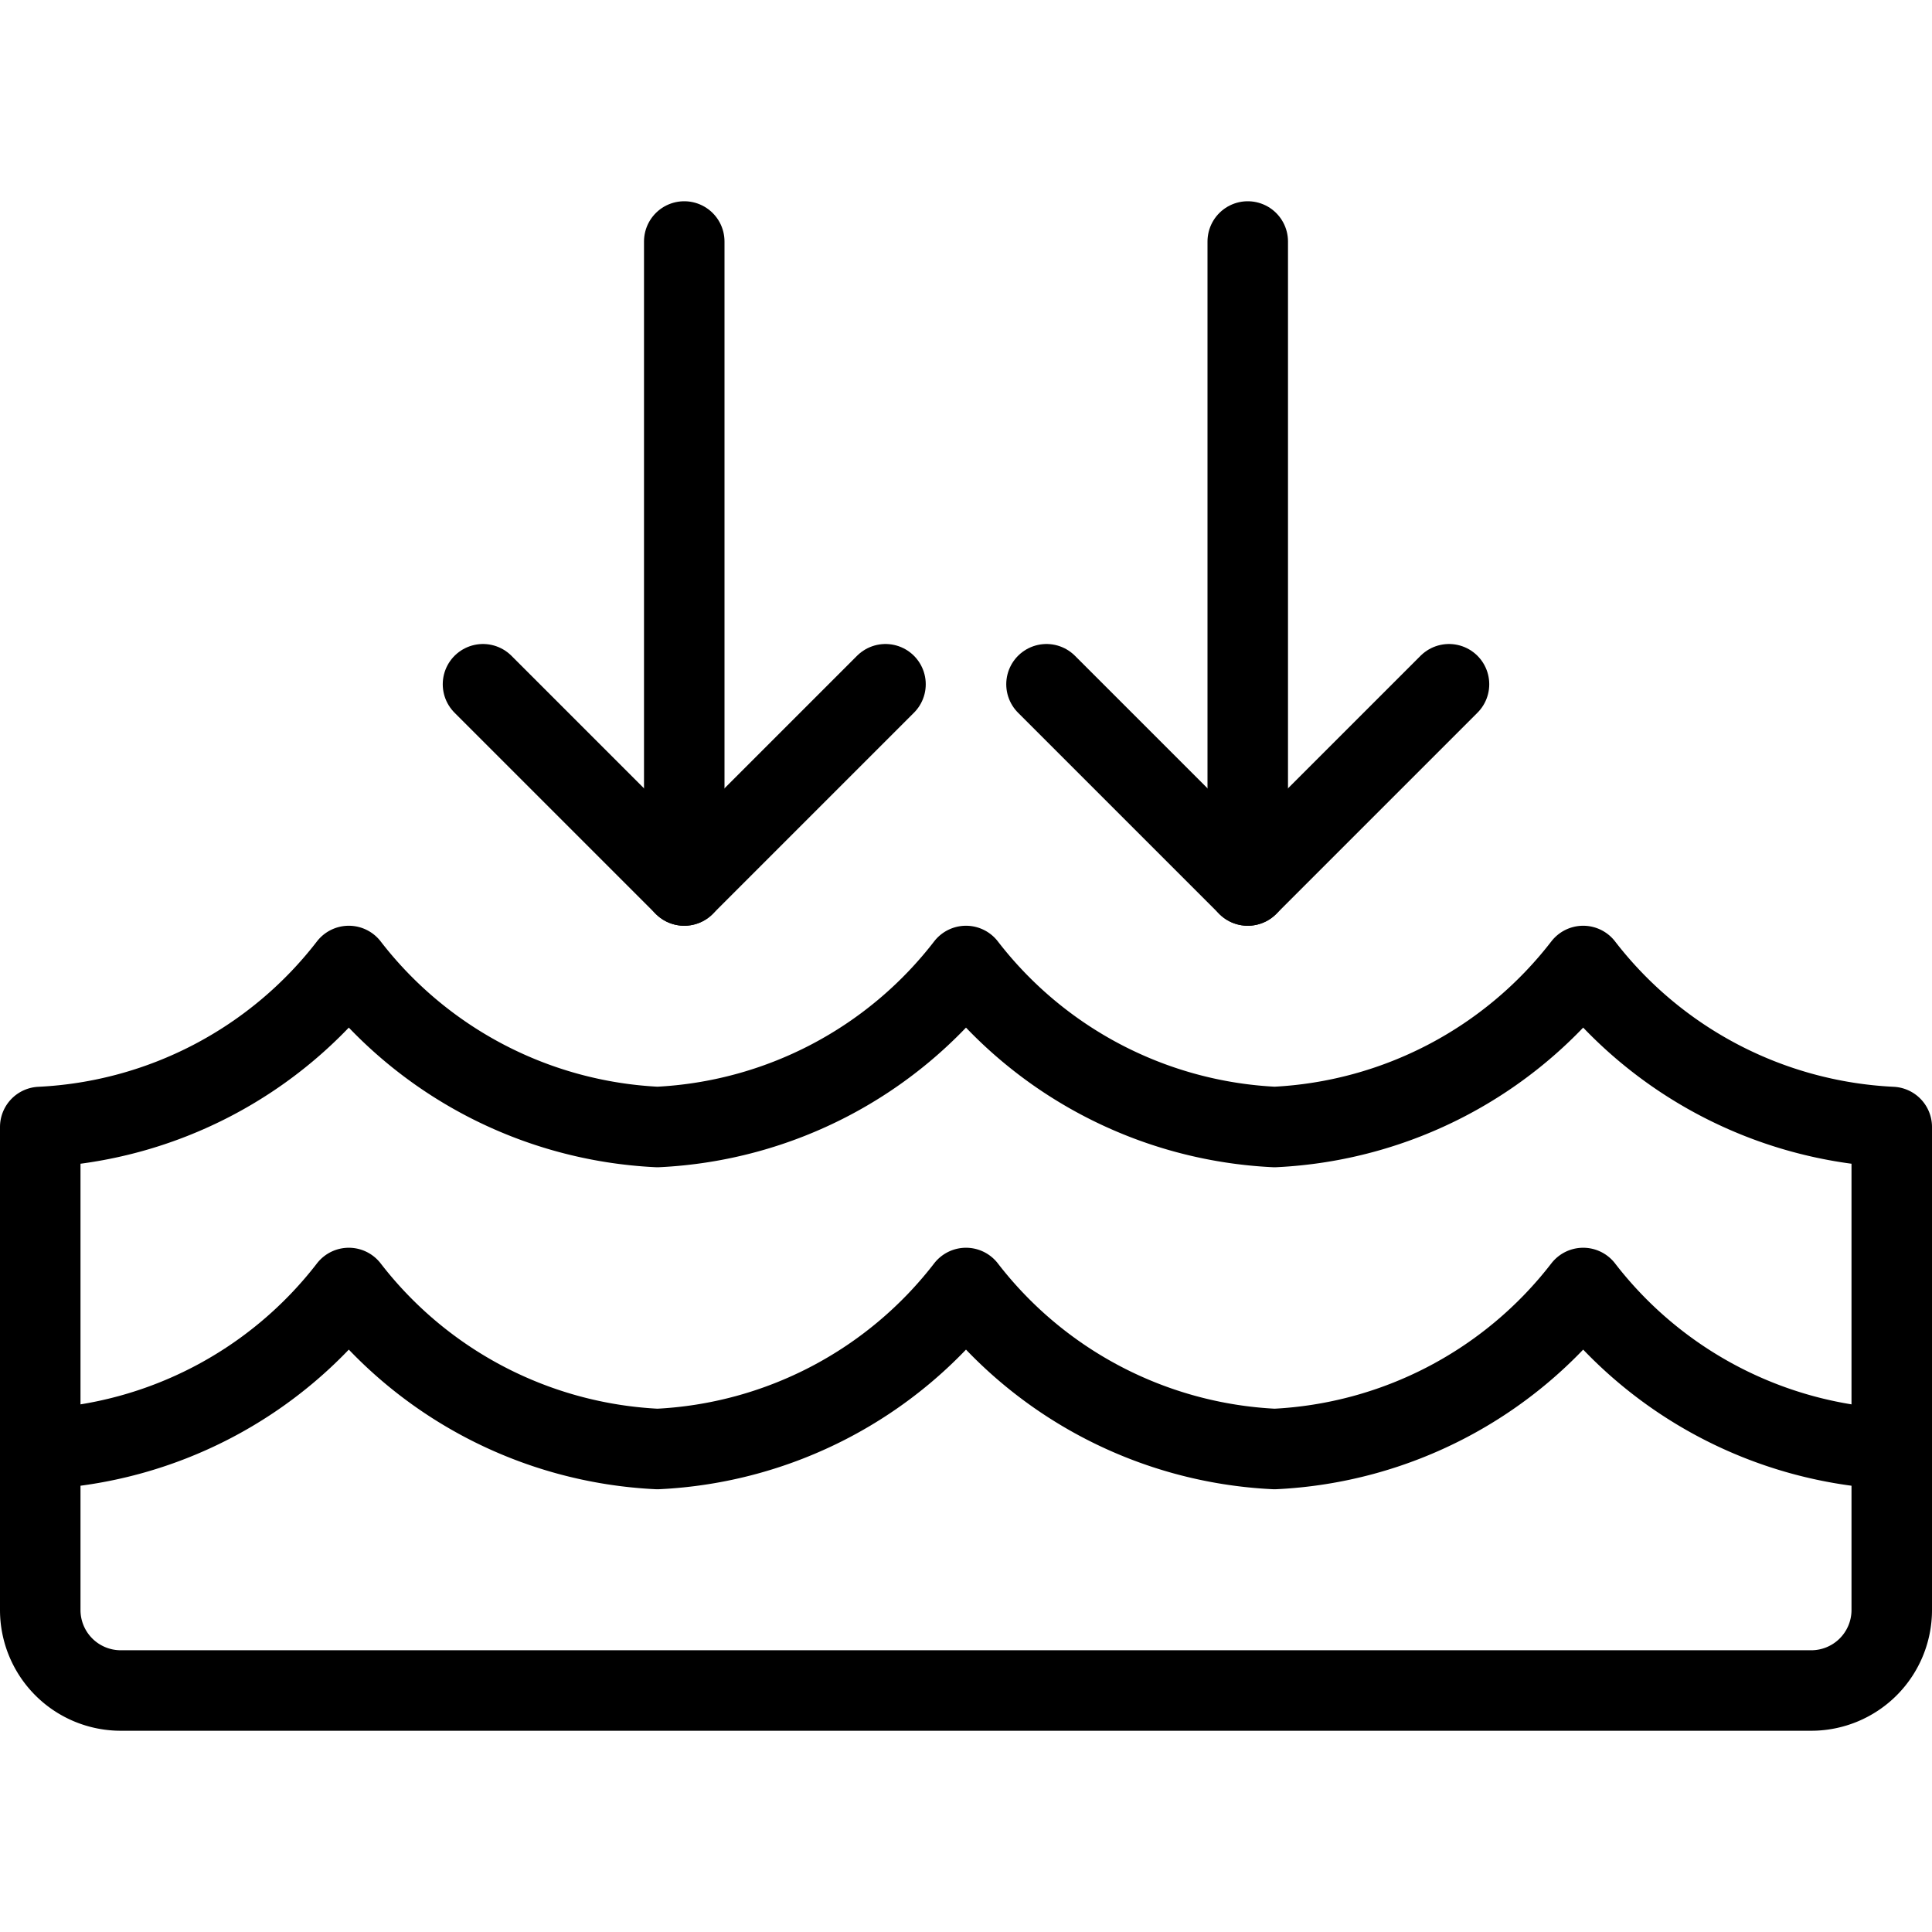
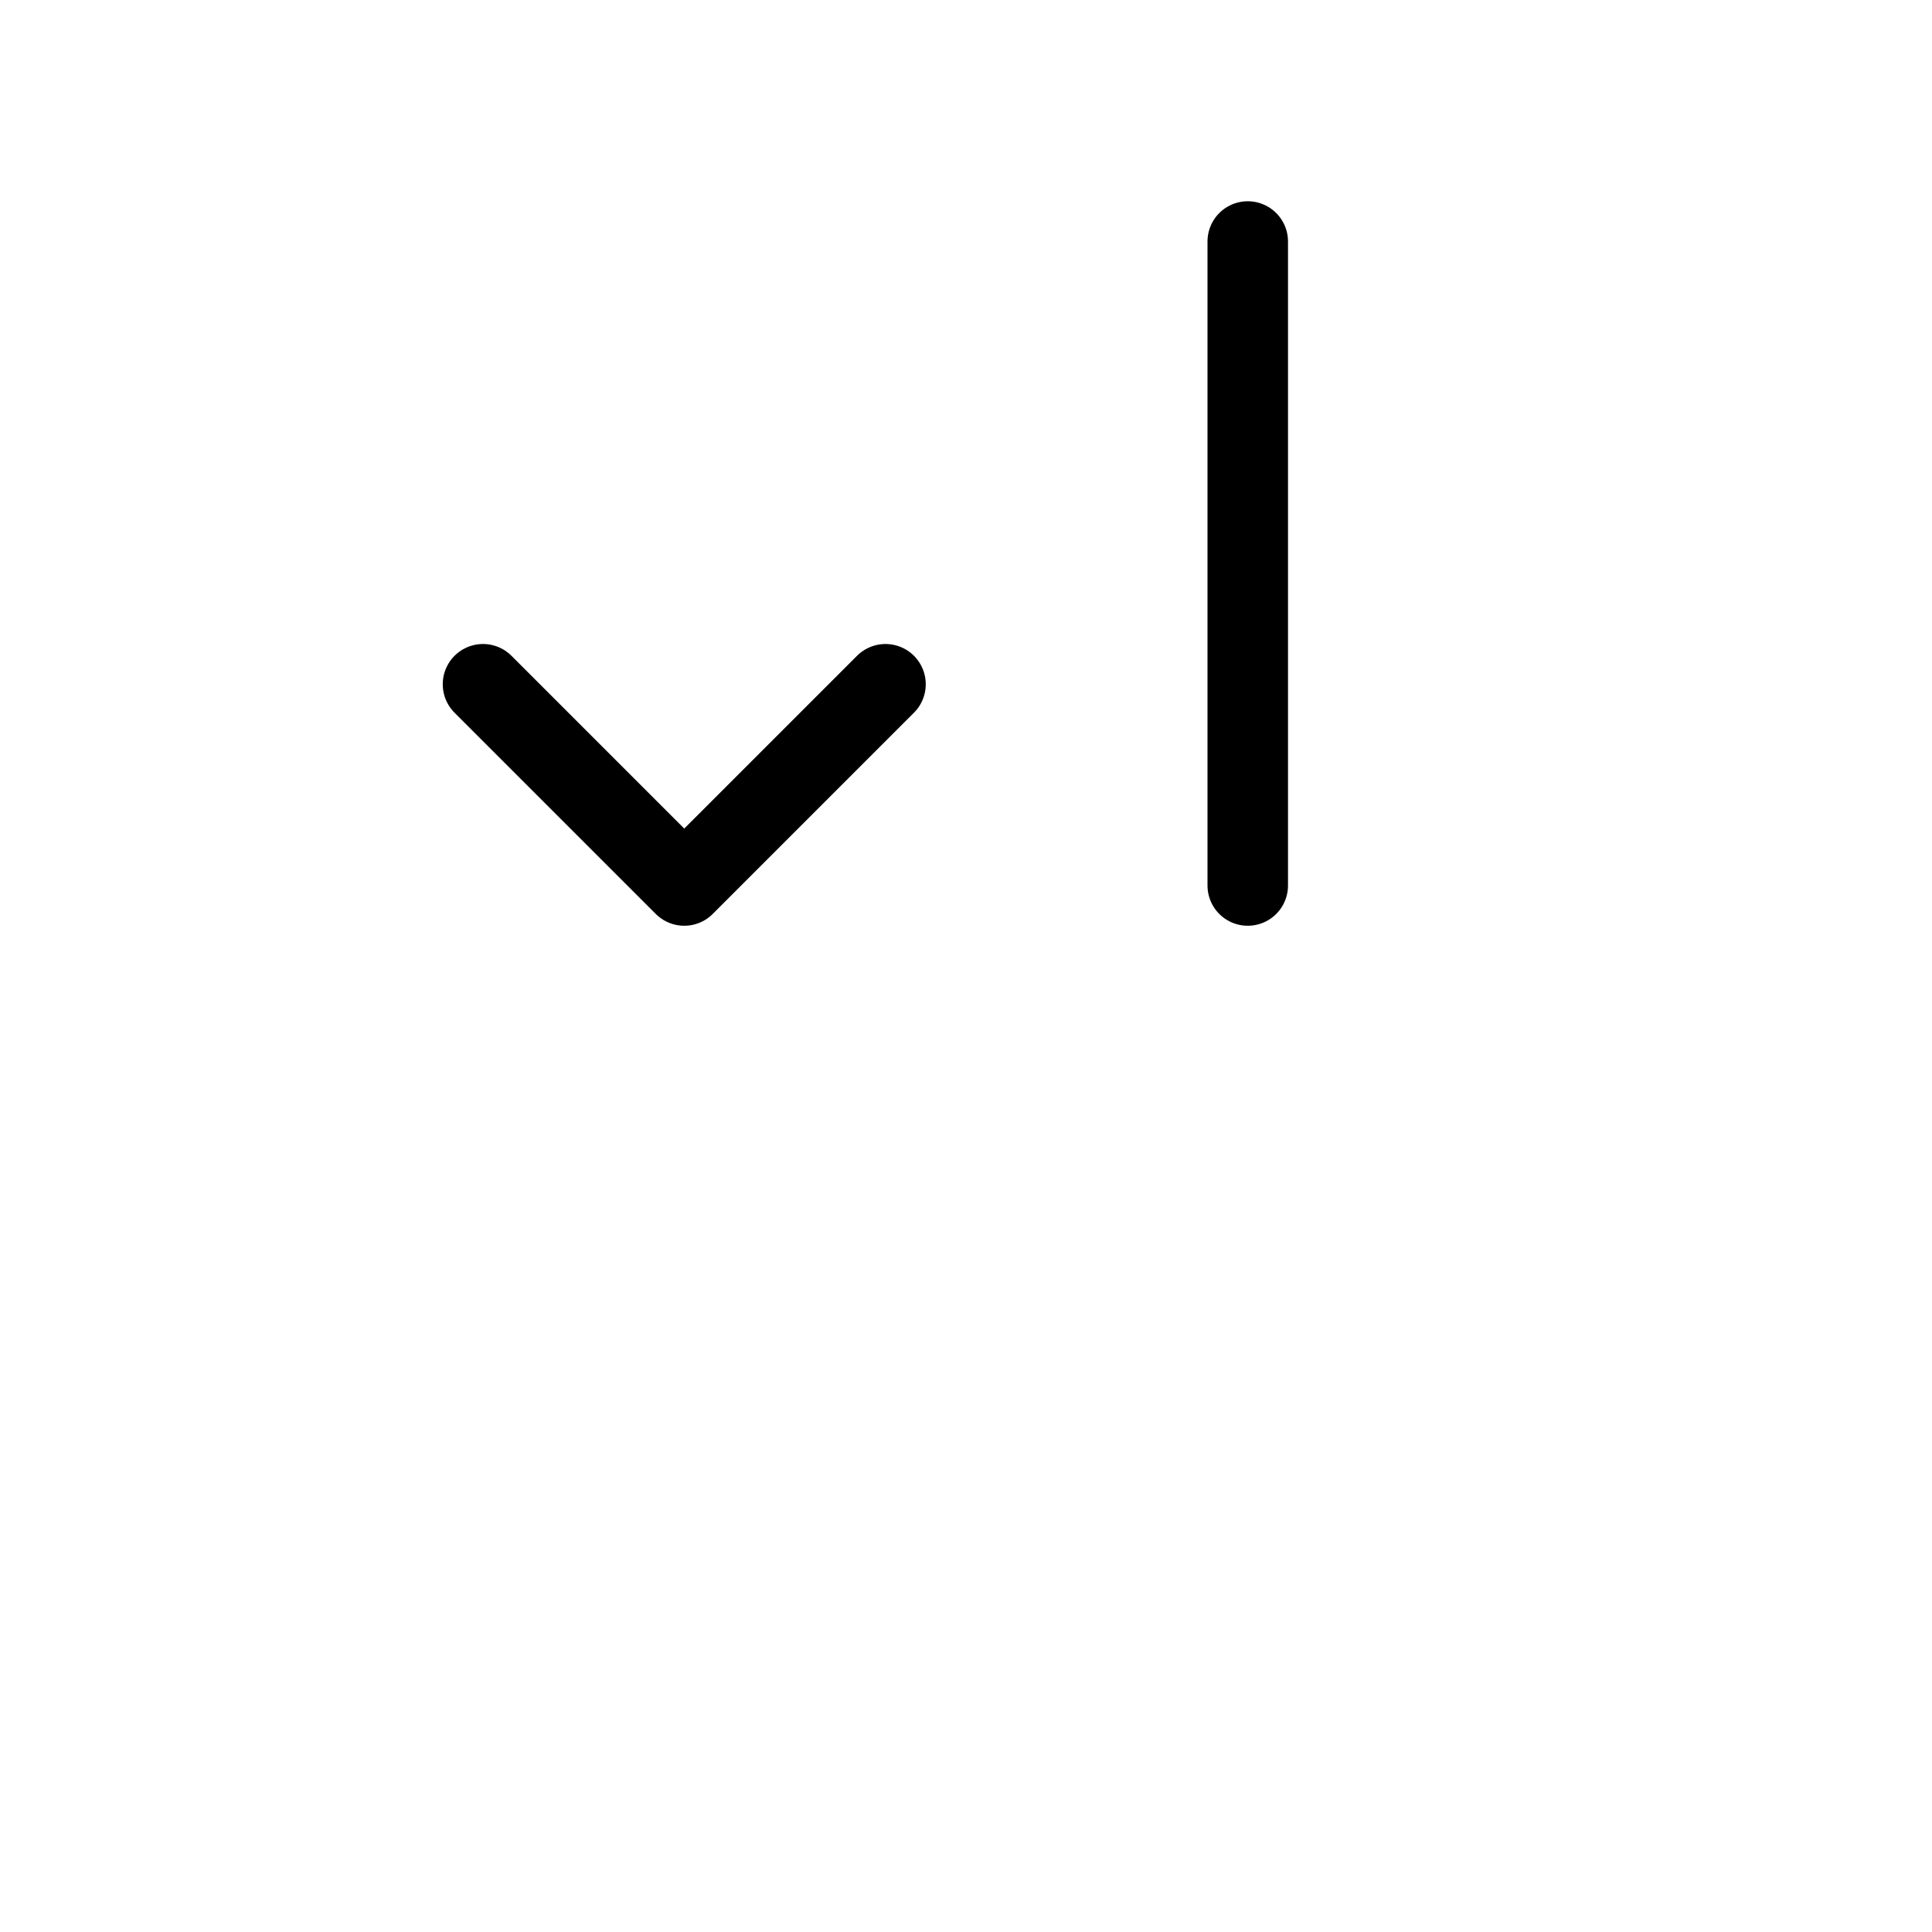
<svg xmlns="http://www.w3.org/2000/svg" viewBox="0 0 24 24">
  <g transform="matrix(1,0,0,1,0,0)">
    <path d="M6 8.5L8.5 11 11 8.5" fill="none" stroke="#000000" stroke-linecap="round" stroke-linejoin="round" />
-     <path d="M8.5 3L8.5 11" fill="none" stroke="#000000" stroke-linecap="round" stroke-linejoin="round" />
-     <path d="M13 8.5L15.5 11 18 8.5" fill="none" stroke="#000000" stroke-linecap="round" stroke-linejoin="round" />
    <path d="M15.5 3L15.5 11" fill="none" stroke="#000000" stroke-linecap="round" stroke-linejoin="round" />
-     <path d="M23.5,14a5.153,5.153,0,0,1-3.833-2,5.156,5.156,0,0,1-3.834,2A5.153,5.153,0,0,1,12,12a5.153,5.153,0,0,1-3.833,2,5.156,5.156,0,0,1-3.834-2A5.153,5.153,0,0,1,.5,14v6a1,1,0,0,0,1,1h21a1,1,0,0,0,1-1Z" fill="none" stroke="#000000" stroke-linecap="round" stroke-linejoin="round" />
-     <path d="M23.5,18a5.153,5.153,0,0,1-3.833-2,5.156,5.156,0,0,1-3.834,2A5.153,5.153,0,0,1,12,16a5.153,5.153,0,0,1-3.833,2,5.156,5.156,0,0,1-3.834-2A5.153,5.153,0,0,1,.5,18" fill="none" stroke="#000000" stroke-linecap="round" stroke-linejoin="round" />
  </g>
</svg>